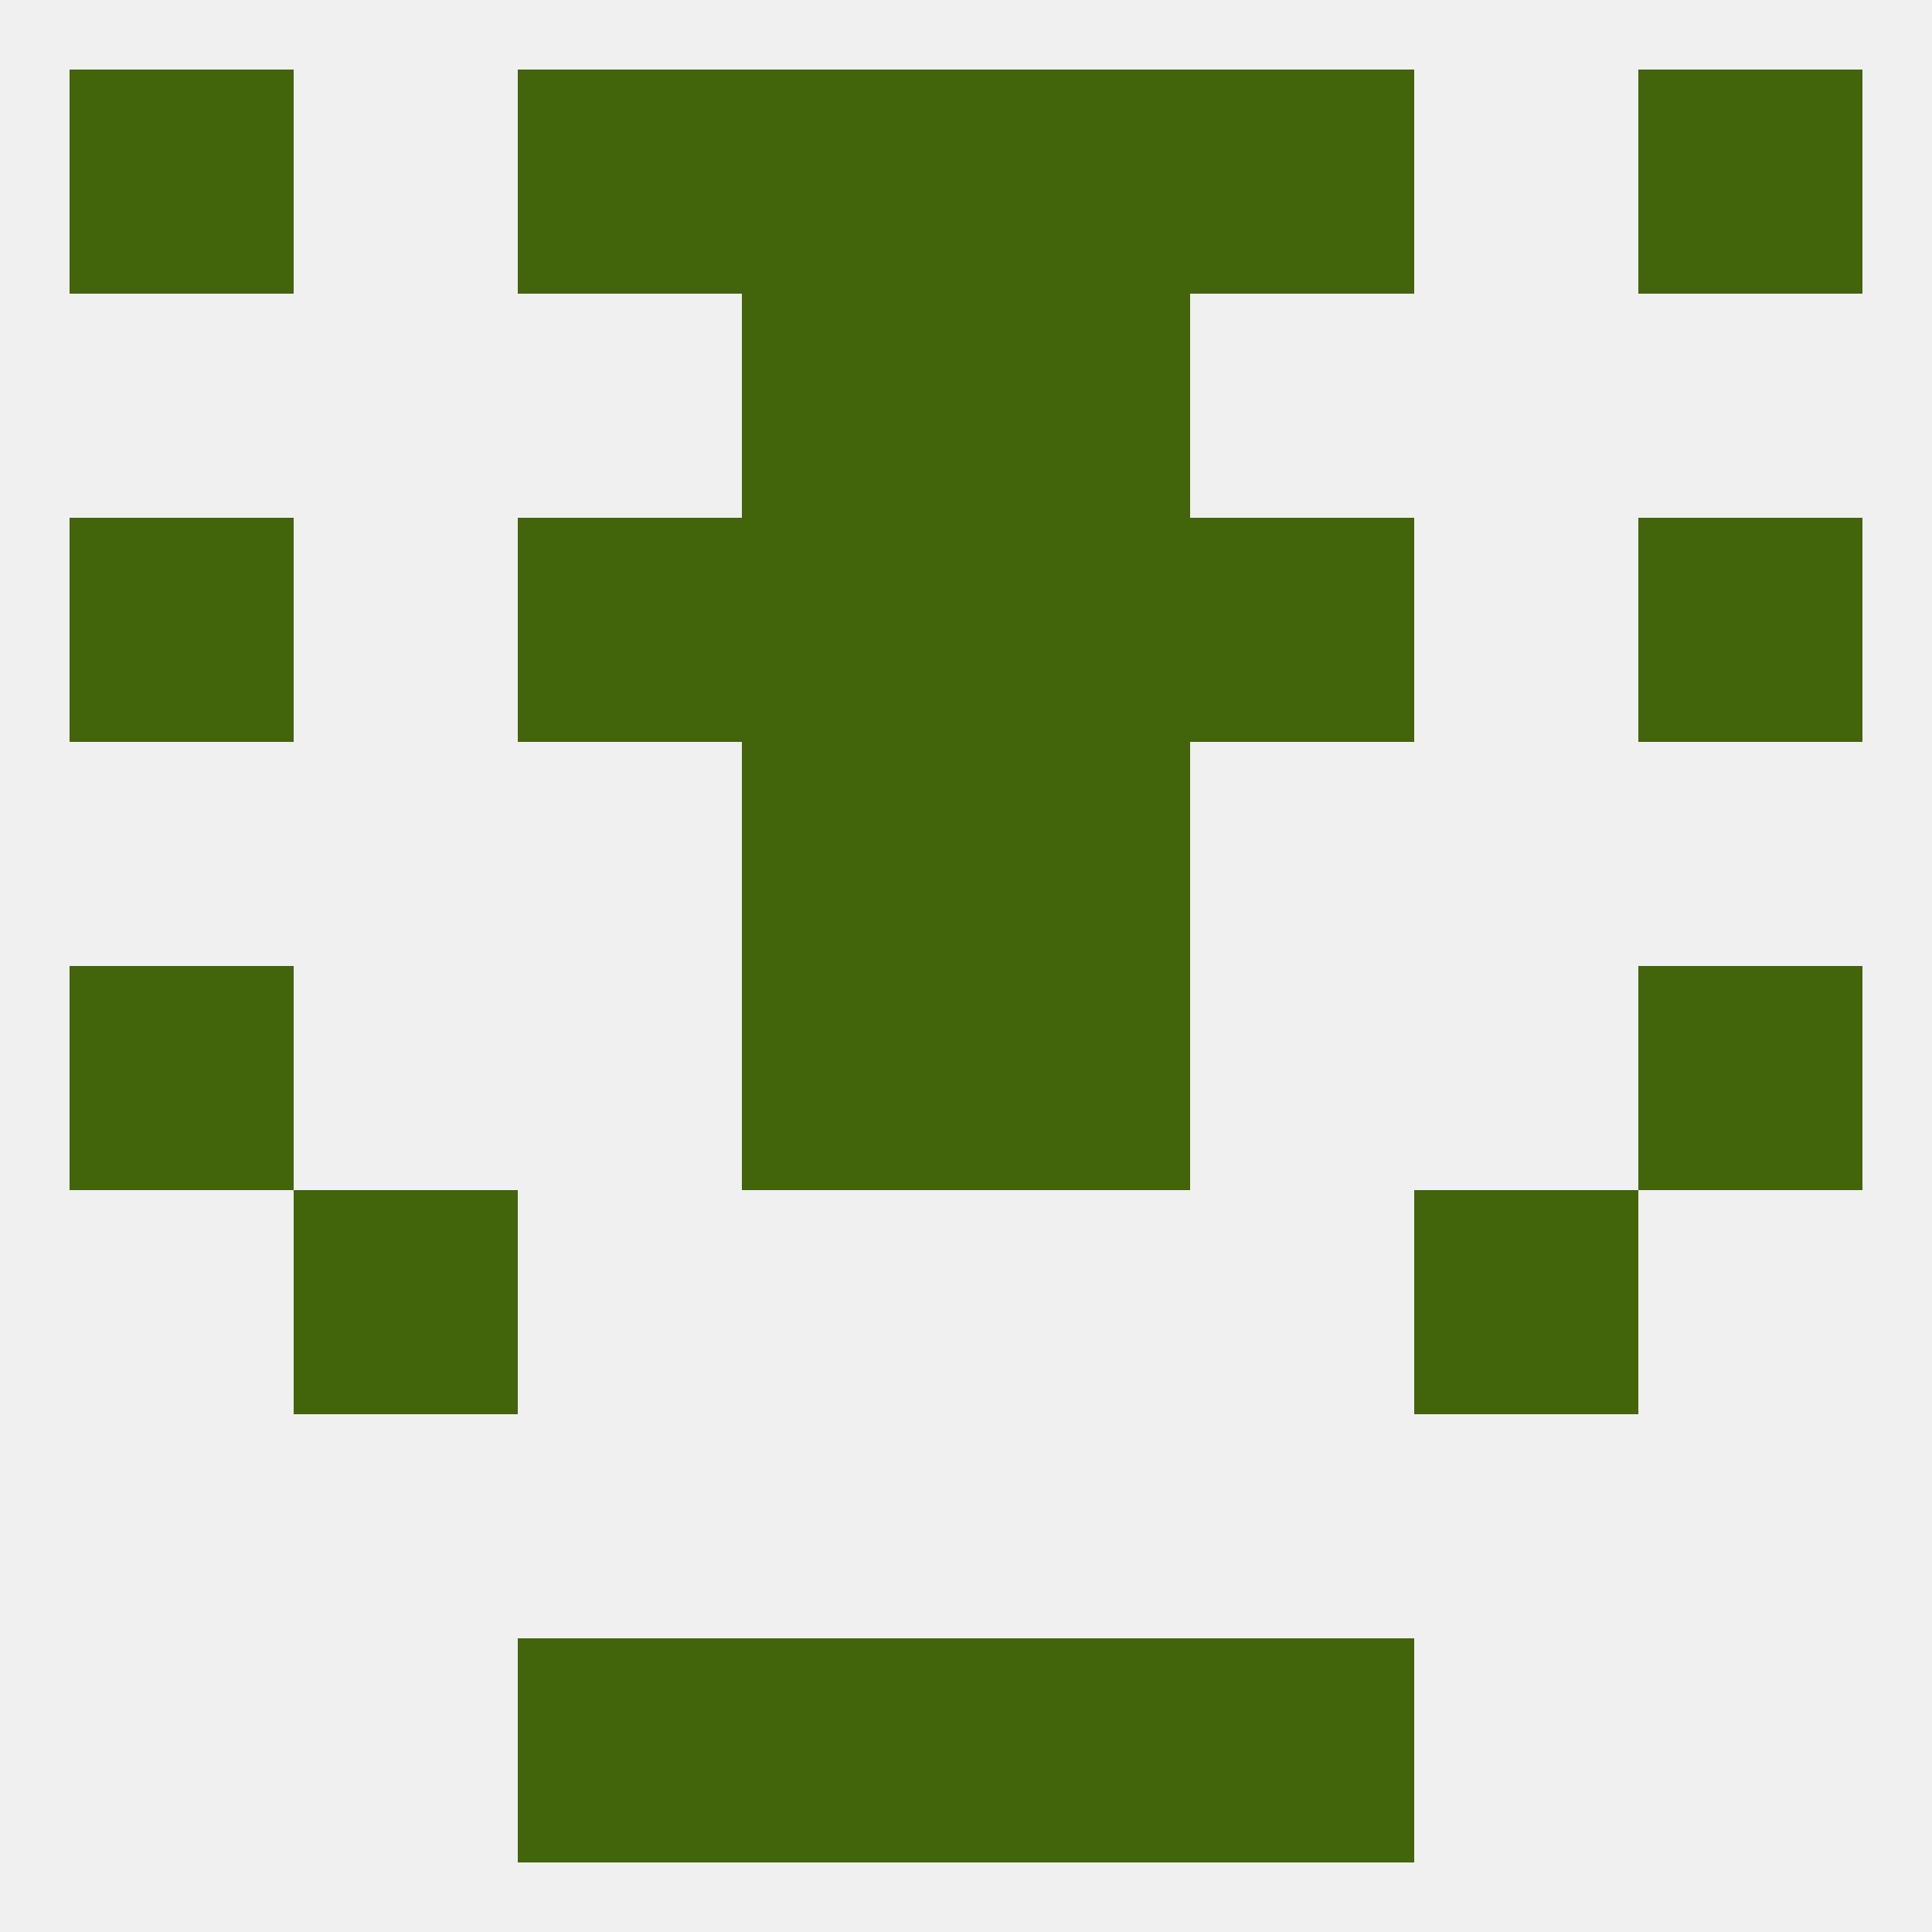
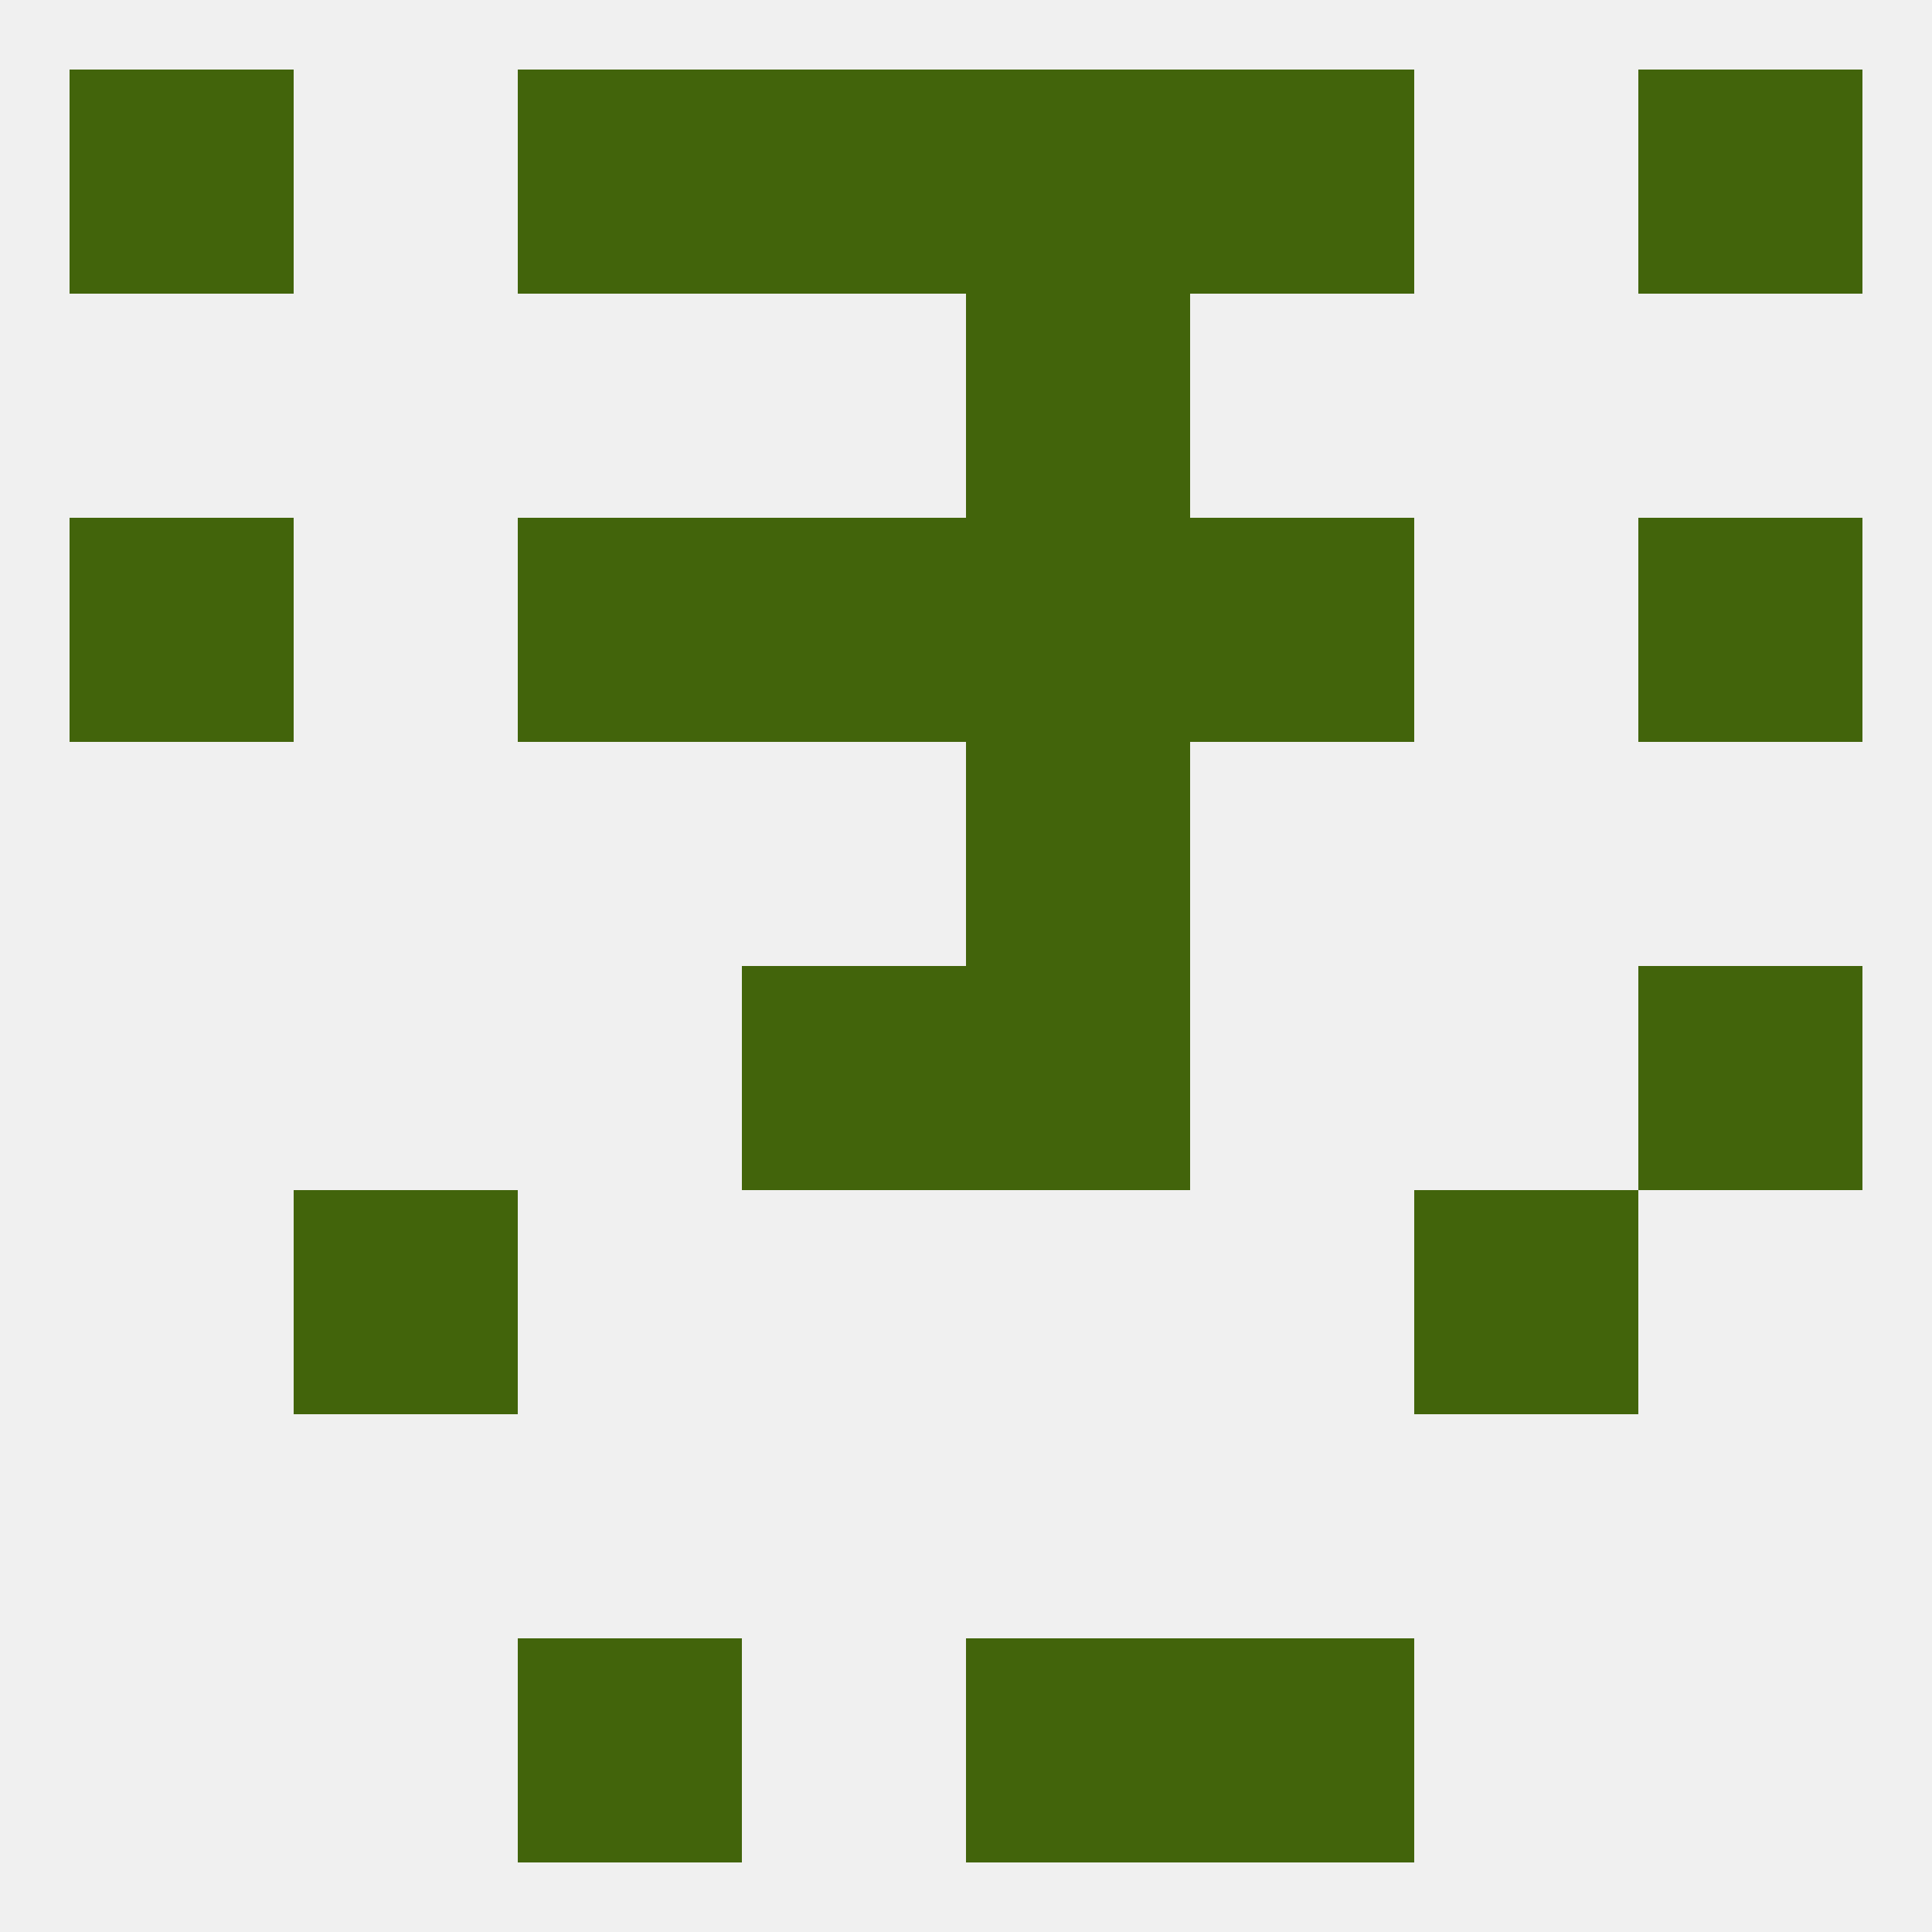
<svg xmlns="http://www.w3.org/2000/svg" version="1.1" baseprofile="full" width="250" height="250" viewBox="0 0 250 250">
  <rect width="100%" height="100%" fill="rgba(240,240,240,255)" />
-   <rect x="96" y="38" width="29" height="29" fill="rgba(66,100,11,255)" />
  <rect x="125" y="38" width="29" height="29" fill="rgba(66,100,11,255)" />
  <rect x="9" y="9" width="29" height="29" fill="rgba(66,100,11,255)" />
  <rect x="212" y="9" width="29" height="29" fill="rgba(66,100,11,255)" />
  <rect x="96" y="9" width="29" height="29" fill="rgba(66,100,11,255)" />
  <rect x="125" y="9" width="29" height="29" fill="rgba(66,100,11,255)" />
  <rect x="67" y="9" width="29" height="29" fill="rgba(66,100,11,255)" />
  <rect x="154" y="9" width="29" height="29" fill="rgba(66,100,11,255)" />
  <rect x="154" y="212" width="29" height="29" fill="rgba(66,100,11,255)" />
-   <rect x="96" y="212" width="29" height="29" fill="rgba(66,100,11,255)" />
  <rect x="125" y="212" width="29" height="29" fill="rgba(66,100,11,255)" />
  <rect x="67" y="212" width="29" height="29" fill="rgba(66,100,11,255)" />
-   <rect x="9" y="125" width="29" height="29" fill="rgba(66,100,11,255)" />
  <rect x="212" y="125" width="29" height="29" fill="rgba(66,100,11,255)" />
  <rect x="96" y="125" width="29" height="29" fill="rgba(66,100,11,255)" />
  <rect x="125" y="125" width="29" height="29" fill="rgba(66,100,11,255)" />
  <rect x="38" y="154" width="29" height="29" fill="rgba(66,100,11,255)" />
  <rect x="183" y="154" width="29" height="29" fill="rgba(66,100,11,255)" />
-   <rect x="96" y="96" width="29" height="29" fill="rgba(66,100,11,255)" />
  <rect x="125" y="96" width="29" height="29" fill="rgba(66,100,11,255)" />
  <rect x="9" y="67" width="29" height="29" fill="rgba(66,100,11,255)" />
  <rect x="212" y="67" width="29" height="29" fill="rgba(66,100,11,255)" />
  <rect x="67" y="67" width="29" height="29" fill="rgba(66,100,11,255)" />
  <rect x="154" y="67" width="29" height="29" fill="rgba(66,100,11,255)" />
  <rect x="96" y="67" width="29" height="29" fill="rgba(66,100,11,255)" />
  <rect x="125" y="67" width="29" height="29" fill="rgba(66,100,11,255)" />
</svg>